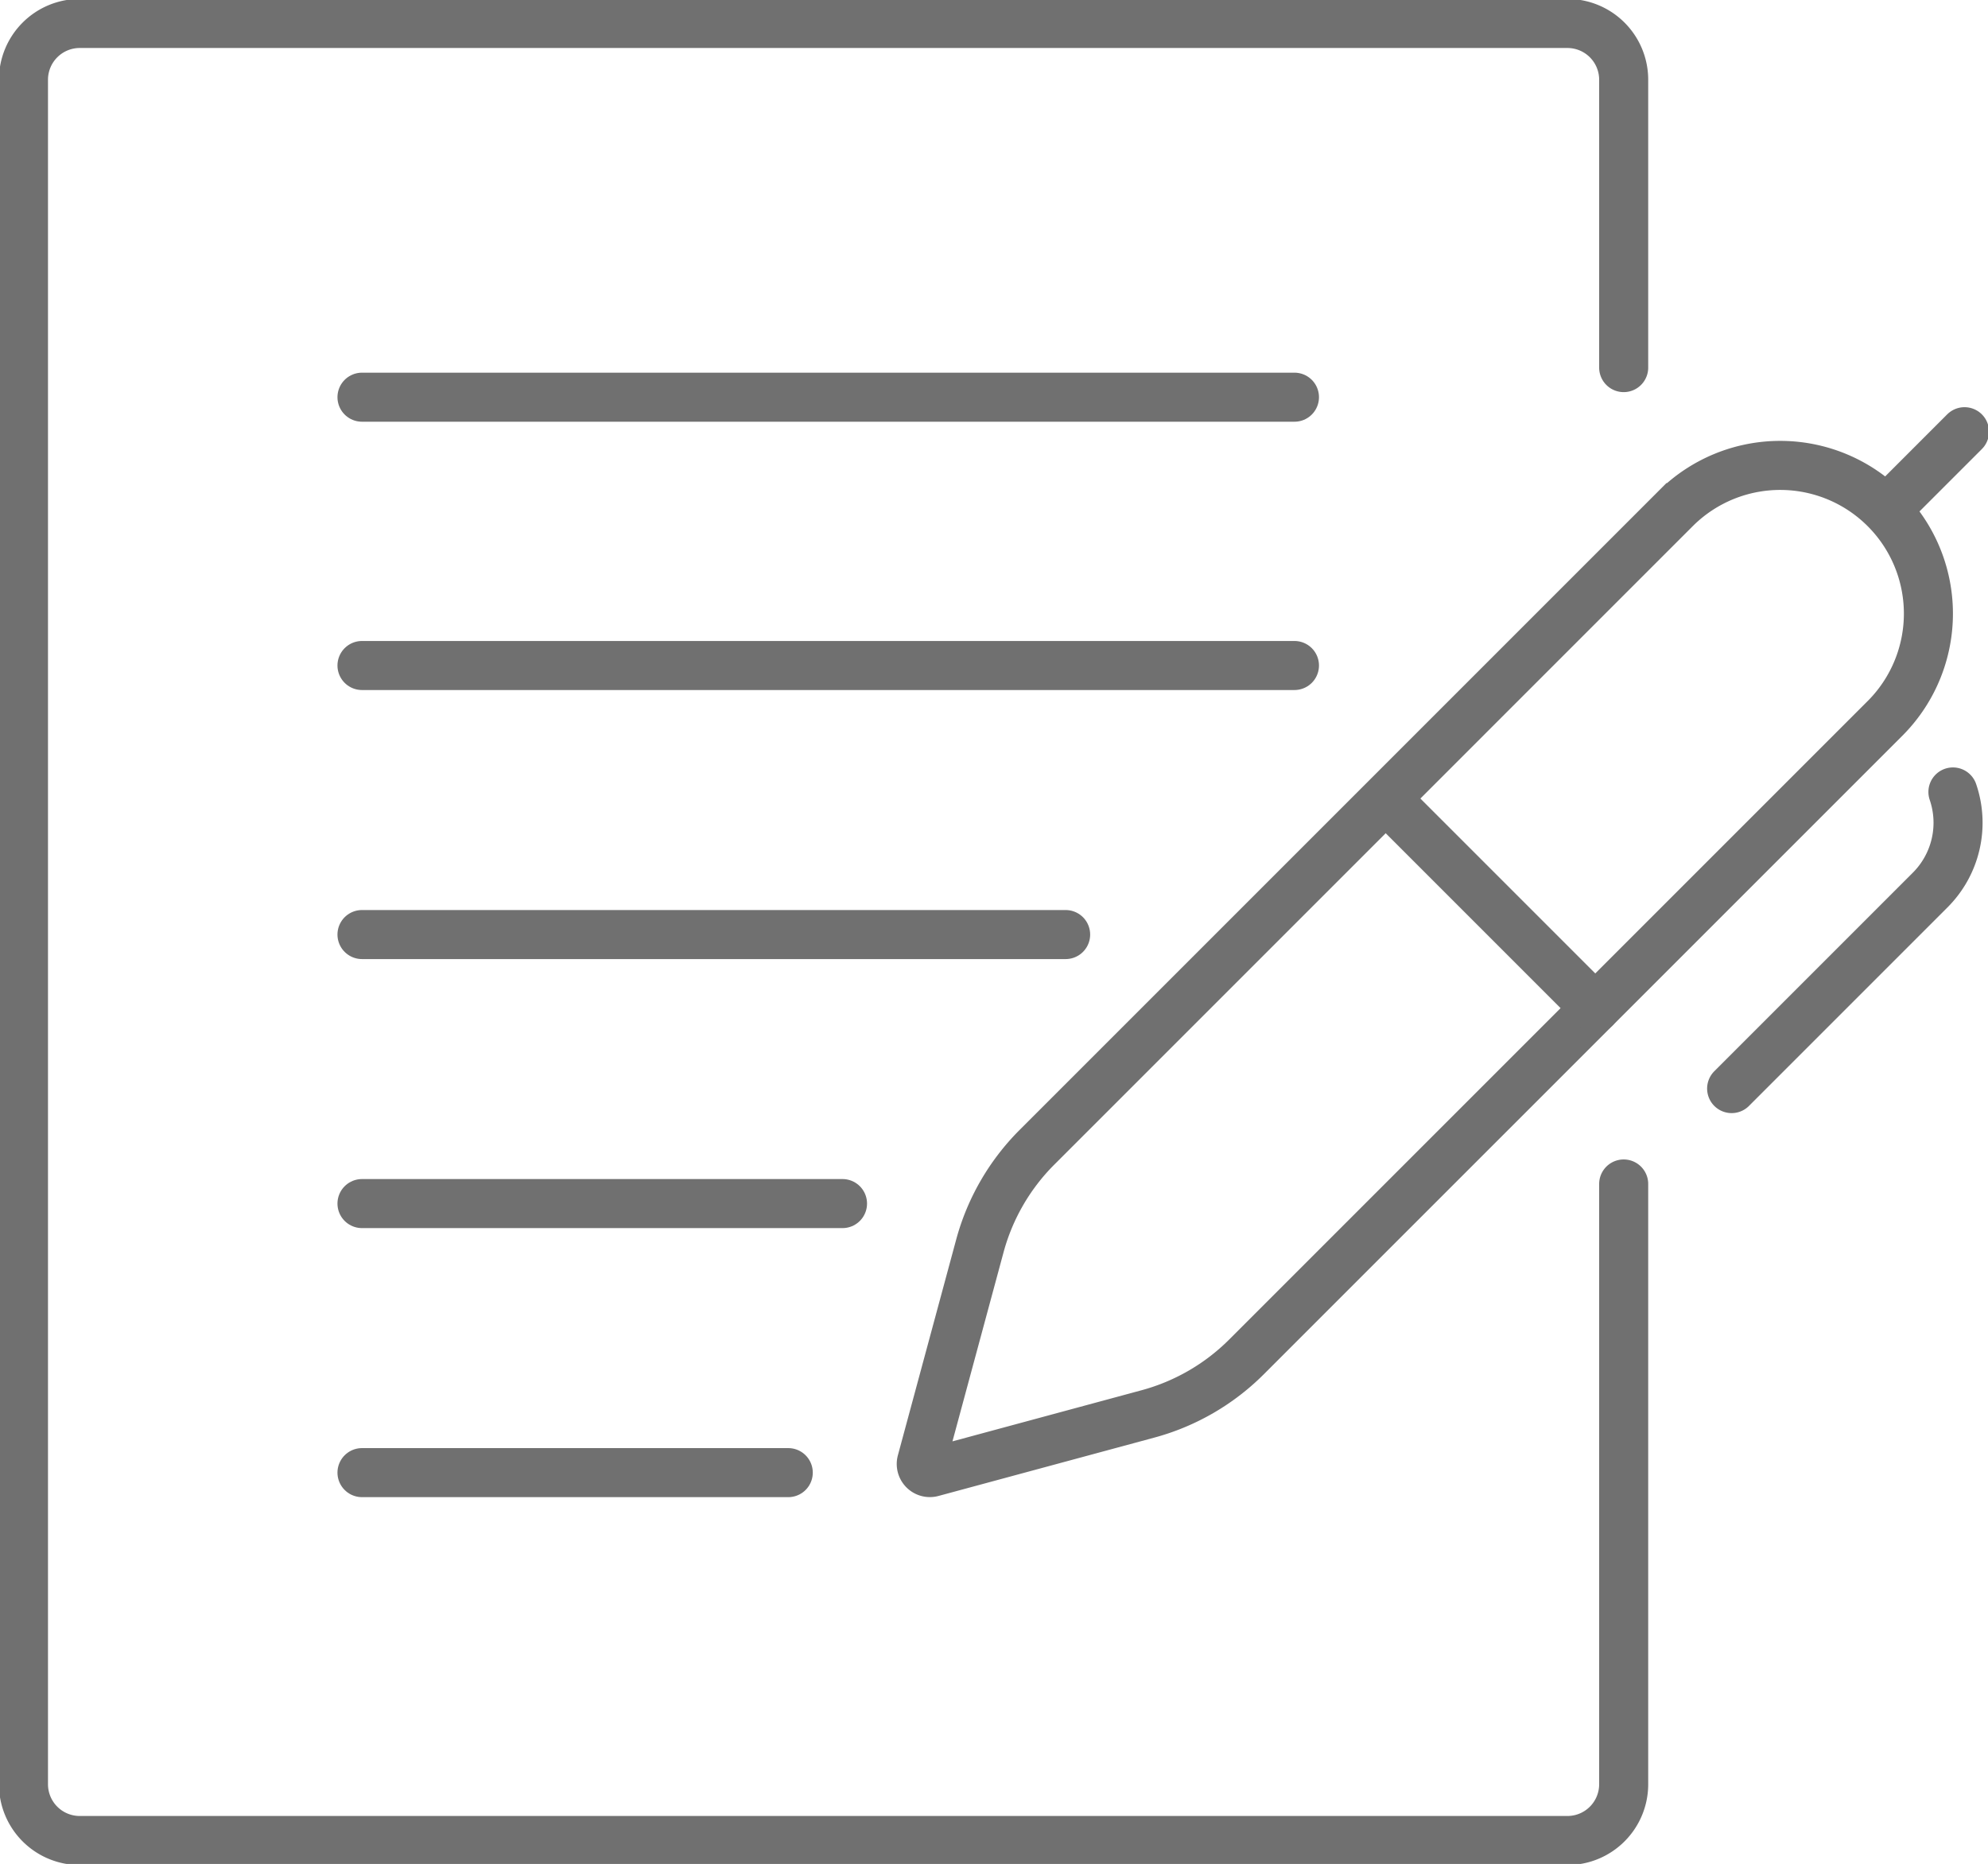
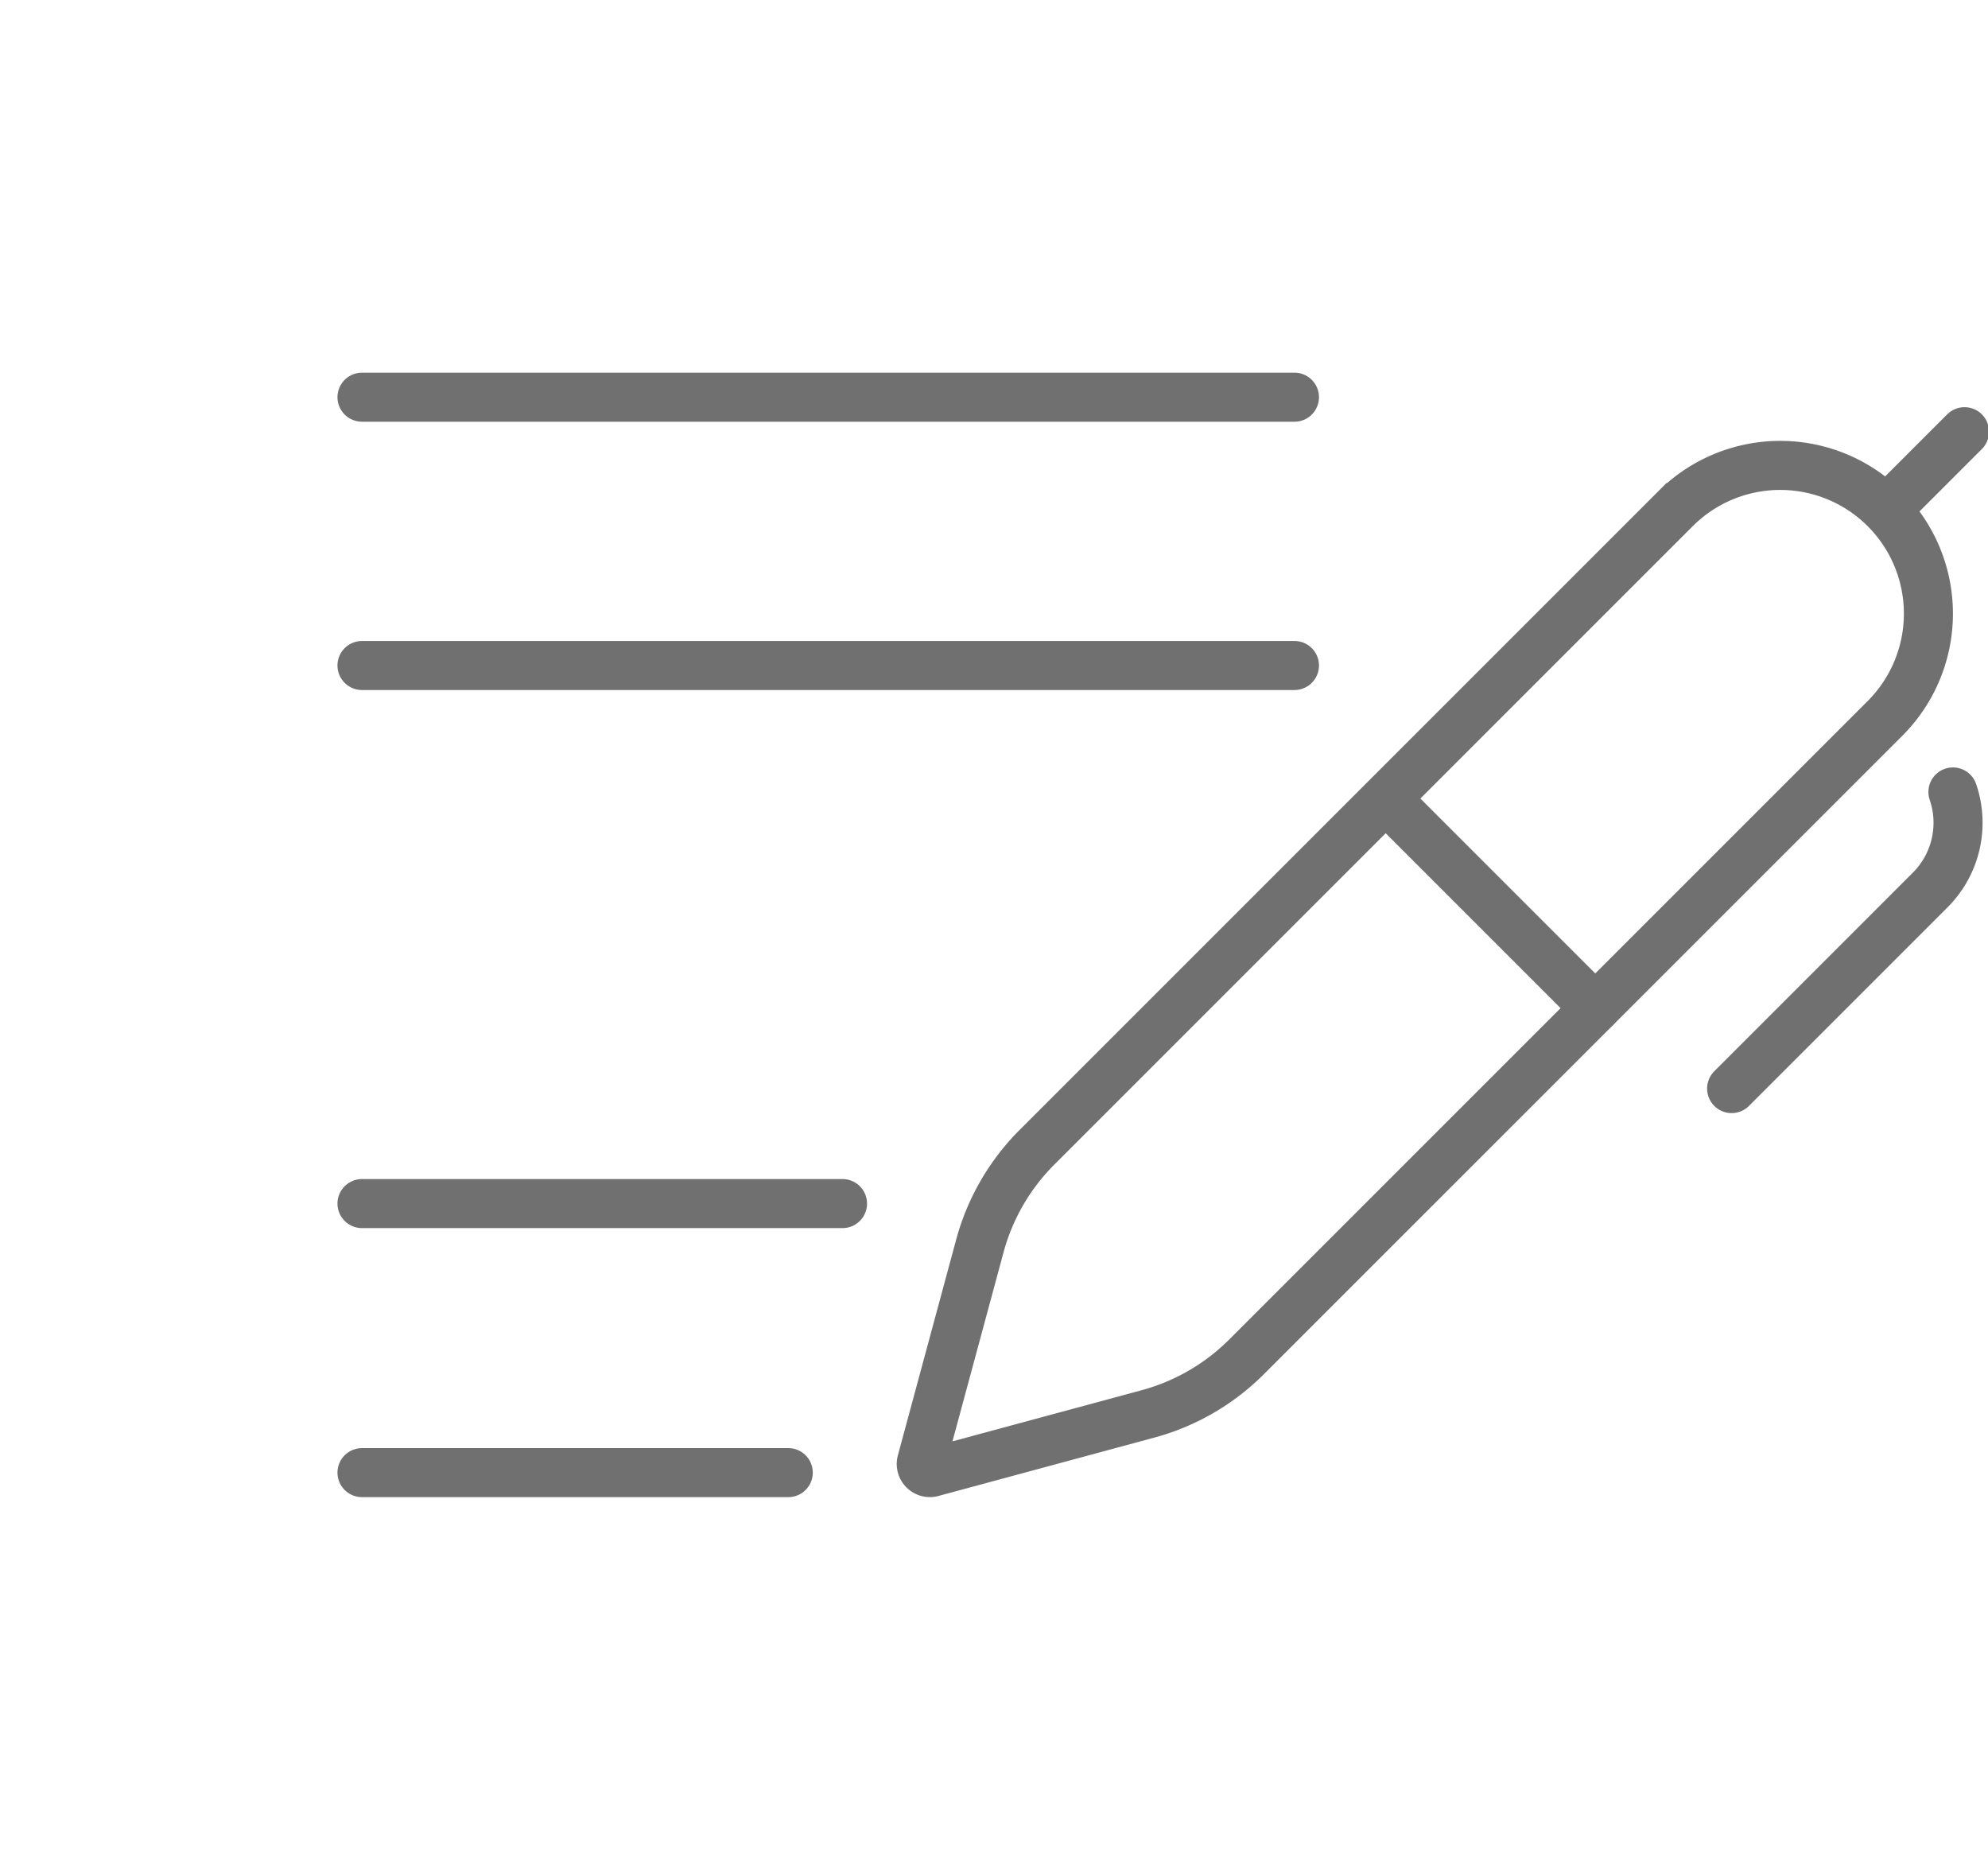
<svg xmlns="http://www.w3.org/2000/svg" id="Group_106" data-name="Group 106" width="81.06" height="76" viewBox="0 0 81.06 76">
  <defs>
    <clipPath id="clip-path">
      <rect id="Rectangle_69" data-name="Rectangle 69" width="81.06" height="76" fill="none" stroke="#707070" stroke-width="2" />
    </clipPath>
  </defs>
  <g id="Group_105" data-name="Group 105" clip-path="url(#clip-path)">
    <path id="Path_49" data-name="Path 49" d="M165.3,69.535,139.217,95.618a9.012,9.012,0,0,0-2.327,4.021l-2.378,8.8a.351.351,0,0,0,.43.43l8.8-2.379a9.009,9.009,0,0,0,4.021-2.327l26.083-26.082a6.043,6.043,0,0,0-8.545-8.546Z" transform="translate(-96.936 -48.839)" fill="none" stroke="#707070" stroke-linecap="round" stroke-miterlimit="10" stroke-width="2" />
    <path id="Path_50" data-name="Path 50" d="M261.838,115.619a3.879,3.879,0,0,1-.929,4l-8.094,8.094" transform="translate(-182.208 -83.328)" fill="none" stroke="#707070" stroke-linecap="round" stroke-miterlimit="10" stroke-width="2" />
    <line id="Line_52" data-name="Line 52" x1="8.39" y1="8.39" transform="translate(56.656 32.714)" fill="none" stroke="#707070" stroke-linecap="round" stroke-miterlimit="10" stroke-width="2" />
    <line id="Line_53" data-name="Line 53" y1="2.848" x2="2.848" transform="translate(77.255 17.602)" fill="none" stroke="#707070" stroke-linecap="round" stroke-miterlimit="10" stroke-width="2" />
-     <path id="Path_51" data-name="Path 51" d="M68.675,50.744V75.219a2.294,2.294,0,0,1-2.294,2.294H5.72a2.294,2.294,0,0,1-2.293-2.294V5.72A2.294,2.294,0,0,1,5.72,3.426h60.66A2.294,2.294,0,0,1,68.675,5.72V17.457" transform="translate(-2.47 -2.469)" fill="none" stroke="#707070" stroke-linecap="round" stroke-miterlimit="10" stroke-width="2" />
    <line id="Line_54" data-name="Line 54" x2="38.021" transform="translate(14.76 27.135)" fill="none" stroke="#707070" stroke-linecap="round" stroke-miterlimit="10" stroke-width="2" />
-     <line id="Line_55" data-name="Line 55" x2="28.691" transform="translate(14.76 38.105)" fill="none" stroke="#707070" stroke-linecap="round" stroke-miterlimit="10" stroke-width="2" />
    <line id="Line_56" data-name="Line 56" x2="38.021" transform="translate(14.76 16.195)" fill="none" stroke="#707070" stroke-linecap="round" stroke-miterlimit="10" stroke-width="2" />
    <line id="Line_57" data-name="Line 57" x2="19.593" transform="translate(14.76 49.074)" fill="none" stroke="#707070" stroke-linecap="round" stroke-miterlimit="10" stroke-width="2" />
    <line id="Line_58" data-name="Line 58" x2="17.381" transform="translate(14.76 60.044)" fill="none" stroke="#707070" stroke-linecap="round" stroke-miterlimit="10" stroke-width="2" />
  </g>
</svg>